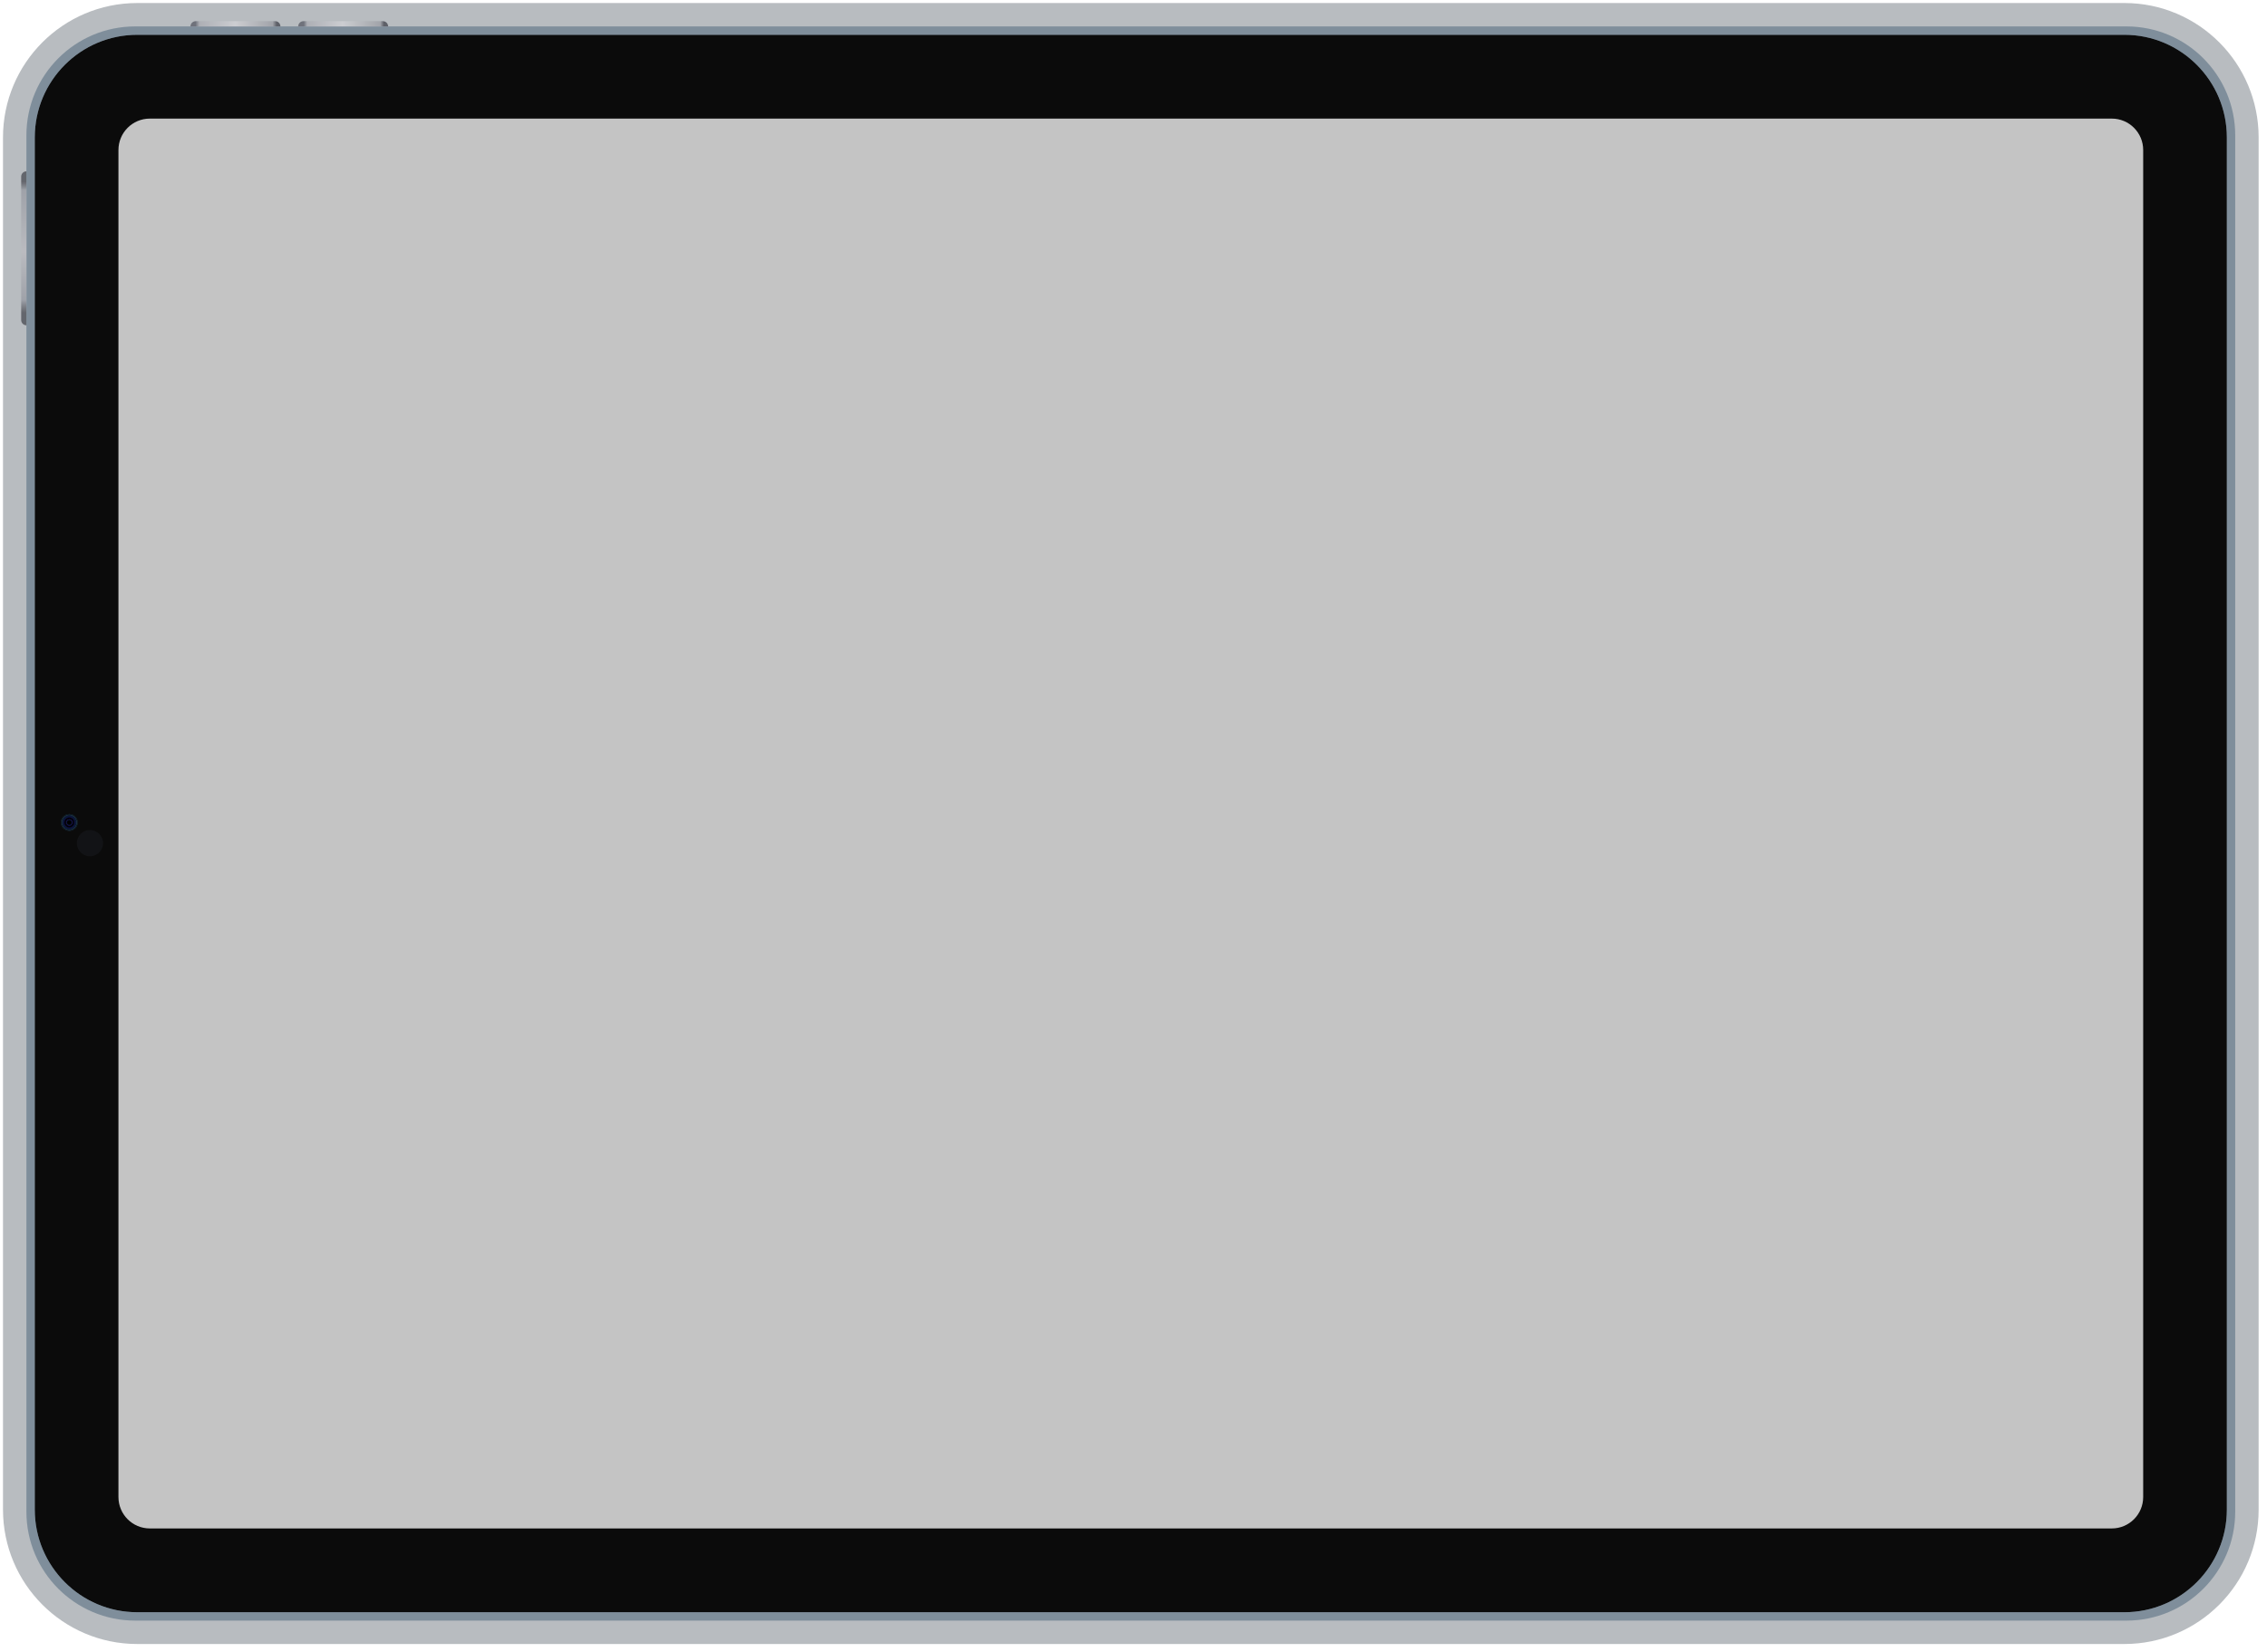
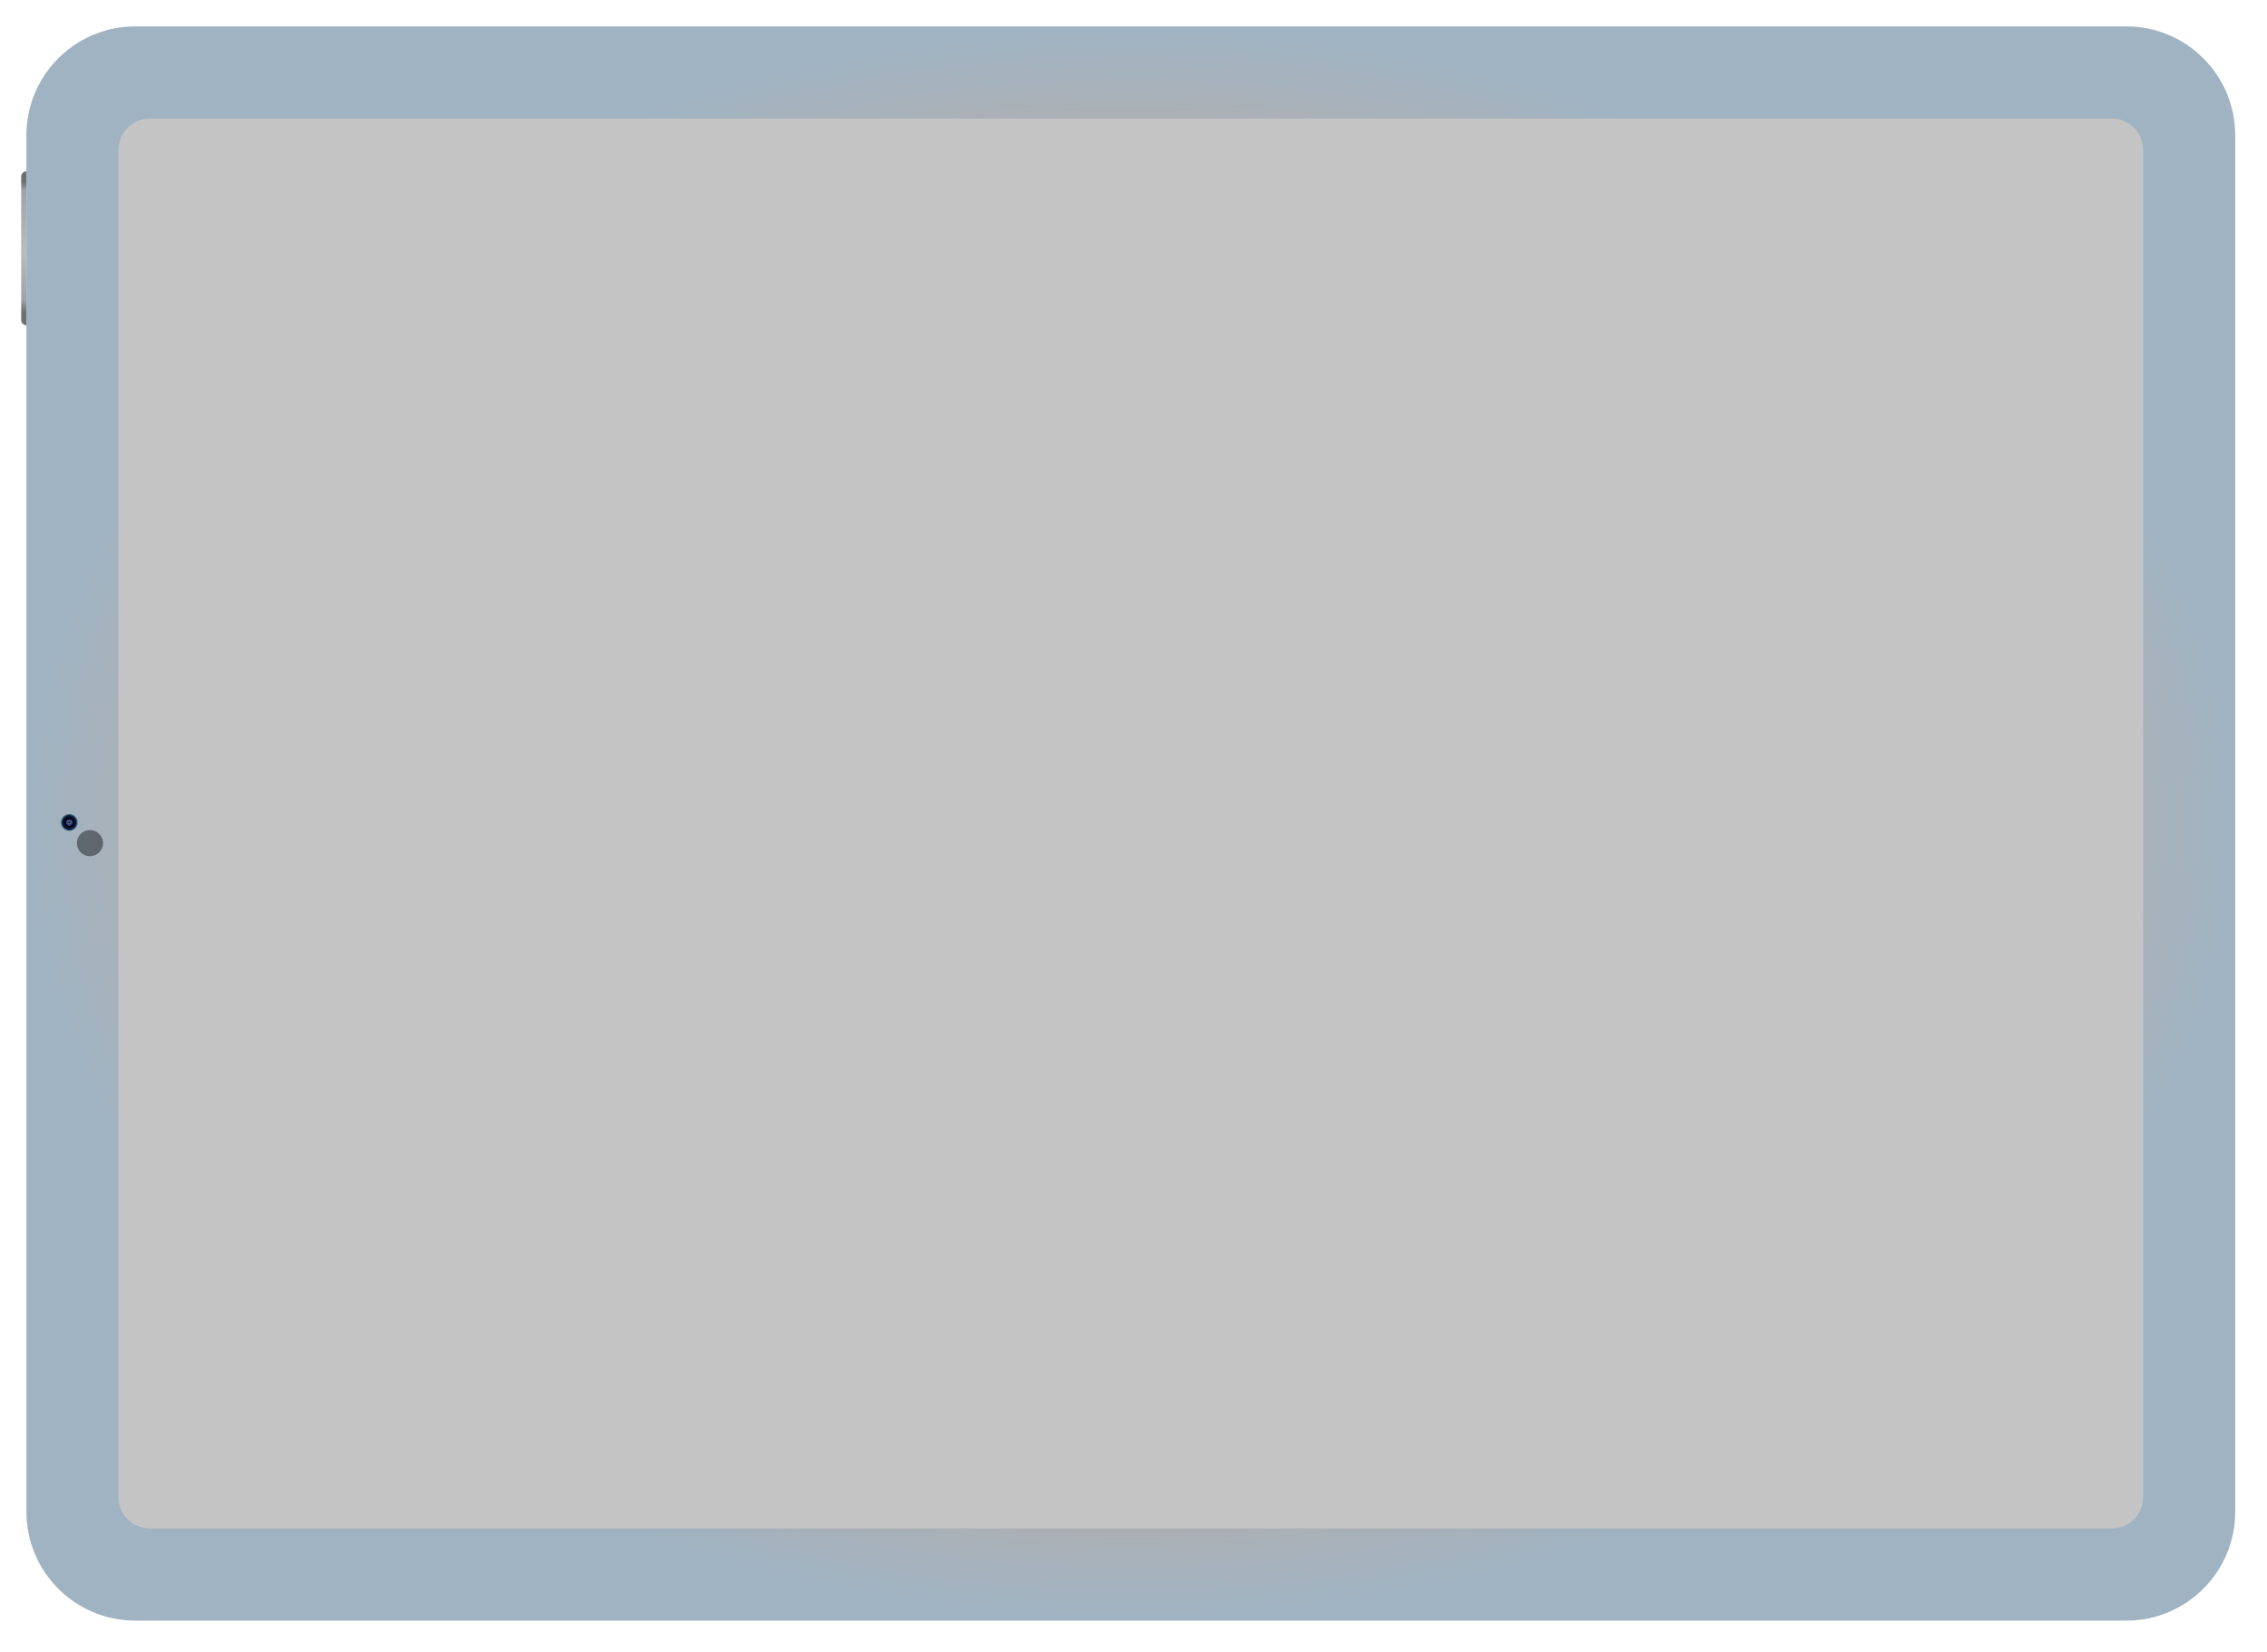
<svg xmlns="http://www.w3.org/2000/svg" width="214" height="156" viewBox="0 0 214 156" fill="none">
  <path d="M12.761 153C7.09 153 2.493 148.396 2.493 142.716L2.493 12.779C2.493 7.099 7.09 2.494 12.761 2.494L200.732 2.494C206.403 2.494 211 7.099 211 12.779V142.716C211 148.396 206.403 153 200.732 153L12.761 153Z" fill="url(#paint0_angular_187_5724)" />
-   <path d="M12.958 152.209C7.615 152.209 3.283 147.87 3.283 142.518L3.283 12.976C3.283 7.624 7.615 3.285 12.958 3.285L200.535 3.285C205.878 3.285 210.21 7.624 210.21 12.976V142.518C210.21 147.87 205.878 152.209 200.535 152.209L12.958 152.209Z" fill="#0B0B0B" />
-   <path d="M1.783 142.518C1.783 148.696 6.784 153.709 12.958 153.709L200.535 153.709C206.709 153.709 211.71 148.696 211.71 142.518V12.976C211.71 6.798 206.709 1.785 200.535 1.785L12.958 1.786C6.784 1.786 1.783 6.798 1.783 12.976L1.783 142.518Z" stroke="#4F5962" stroke-opacity="0.4" stroke-width="3" />
  <g filter="url(#filter0_i_187_5724)">
    <path d="M6.492 76.363C7.173 76.363 7.726 76.916 7.726 77.599C7.726 78.281 7.173 78.835 6.492 78.835C5.81 78.835 5.258 78.281 5.258 77.599C5.258 76.916 5.81 76.363 6.492 76.363Z" fill="#1A1D22" fill-opacity="0.5" />
  </g>
  <path d="M6.541 76.857C6.977 76.857 7.331 77.211 7.331 77.648C7.331 78.085 6.977 78.439 6.541 78.439C6.105 78.439 5.751 78.085 5.751 77.648C5.751 77.211 6.105 76.857 6.541 76.857Z" fill="url(#paint1_angular_187_5724)" />
-   <path d="M6.541 76.857C6.977 76.857 7.331 77.211 7.331 77.648C7.331 78.085 6.977 78.439 6.541 78.439C6.105 78.439 5.751 78.085 5.751 77.648C5.751 77.211 6.105 76.857 6.541 76.857Z" fill="url(#paint2_radial_187_5724)" />
  <path d="M14.142 144.298C12.507 144.298 11.181 142.97 11.181 141.331V14.163C11.181 12.525 12.507 11.197 14.142 11.197H199.35C200.986 11.197 202.312 12.525 202.312 14.163V141.331C202.312 142.97 200.986 144.298 199.35 144.298H14.142Z" fill="#C4C4C4" />
  <mask id="mask0_187_5724" style="mask-type:alpha" maskUnits="userSpaceOnUse" x="11" y="11" width="192" height="134">
    <path d="M14.142 144.298C12.507 144.298 11.181 142.97 11.181 141.331V14.163C11.181 12.525 12.507 11.197 14.142 11.197H199.35C200.986 11.197 202.312 12.525 202.312 14.163V141.331C202.312 142.97 200.986 144.298 199.35 144.298H14.142Z" fill="#C4C4C4" />
  </mask>
  <g mask="url(#mask0_187_5724)">
</g>
  <g filter="url(#filter1_i_187_5724)">
-     <path d="M29.149 2.494C29.149 2.221 29.37 2 29.643 2L37.146 2C37.419 2 37.64 2.221 37.64 2.494L29.149 2.494Z" fill="url(#paint3_linear_187_5724)" />
-   </g>
+     </g>
  <g filter="url(#filter2_i_187_5724)">
-     <path d="M18.98 2.494C18.98 2.221 19.201 2 19.474 2L26.977 2C27.25 2 27.471 2.221 27.471 2.494L18.98 2.494Z" fill="url(#paint4_linear_187_5724)" />
-   </g>
+     </g>
  <g filter="url(#filter3_ii_187_5724)">
    <path d="M2.494 27.71C2.221 27.71 2 27.489 2 27.216L2 13.669C2 13.396 2.221 13.174 2.494 13.174L2.494 27.71Z" fill="url(#paint5_linear_187_5724)" />
  </g>
  <defs>
    <filter id="filter0_i_187_5724" x="5.258" y="76.363" width="4.468" height="4.472" filterUnits="userSpaceOnUse" color-interpolation-filters="sRGB">
      <feFlood flood-opacity="0" result="BackgroundImageFix" />
      <feBlend mode="normal" in="SourceGraphic" in2="BackgroundImageFix" result="shape" />
      <feColorMatrix in="SourceAlpha" type="matrix" values="0 0 0 0 0 0 0 0 0 0 0 0 0 0 0 0 0 0 127 0" result="hardAlpha" />
      <feOffset dx="2" dy="2" />
      <feGaussianBlur stdDeviation="1.25" />
      <feComposite in2="hardAlpha" operator="arithmetic" k2="-1" k3="1" />
      <feColorMatrix type="matrix" values="0 0 0 0 0.043 0 0 0 0 0.043 0 0 0 0 0.043 0 0 0 1 0" />
      <feBlend mode="normal" in2="shape" result="effect1_innerShadow_187_5724" />
    </filter>
    <filter id="filter1_i_187_5724" x="29.149" y="2" width="8.49" height="0.494" filterUnits="userSpaceOnUse" color-interpolation-filters="sRGB">
      <feFlood flood-opacity="0" result="BackgroundImageFix" />
      <feBlend mode="normal" in="SourceGraphic" in2="BackgroundImageFix" result="shape" />
      <feColorMatrix in="SourceAlpha" type="matrix" values="0 0 0 0 0 0 0 0 0 0 0 0 0 0 0 0 0 0 127 0" result="hardAlpha" />
      <feOffset dx="-1" />
      <feComposite in2="hardAlpha" operator="arithmetic" k2="-1" k3="1" />
      <feColorMatrix type="matrix" values="0 0 0 0 0.629 0 0 0 0 0.649 0 0 0 0 0.665 0 0 0 1 0" />
      <feBlend mode="normal" in2="shape" result="effect1_innerShadow_187_5724" />
    </filter>
    <filter id="filter2_i_187_5724" x="18.98" y="2" width="8.49" height="0.494" filterUnits="userSpaceOnUse" color-interpolation-filters="sRGB">
      <feFlood flood-opacity="0" result="BackgroundImageFix" />
      <feBlend mode="normal" in="SourceGraphic" in2="BackgroundImageFix" result="shape" />
      <feColorMatrix in="SourceAlpha" type="matrix" values="0 0 0 0 0 0 0 0 0 0 0 0 0 0 0 0 0 0 127 0" result="hardAlpha" />
      <feOffset dx="-1" />
      <feComposite in2="hardAlpha" operator="arithmetic" k2="-1" k3="1" />
      <feColorMatrix type="matrix" values="0 0 0 0 0.629 0 0 0 0 0.649 0 0 0 0 0.665 0 0 0 1 0" />
      <feBlend mode="normal" in2="shape" result="effect1_innerShadow_187_5724" />
    </filter>
    <filter id="filter3_ii_187_5724" x="2" y="13.174" width="0.493" height="14.536" filterUnits="userSpaceOnUse" color-interpolation-filters="sRGB">
      <feFlood flood-opacity="0" result="BackgroundImageFix" />
      <feBlend mode="normal" in="SourceGraphic" in2="BackgroundImageFix" result="shape" />
      <feColorMatrix in="SourceAlpha" type="matrix" values="0 0 0 0 0 0 0 0 0 0 0 0 0 0 0 0 0 0 127 0" result="hardAlpha" />
      <feOffset dy="2" />
      <feComposite in2="hardAlpha" operator="arithmetic" k2="-1" k3="1" />
      <feColorMatrix type="matrix" values="0 0 0 0 0.604 0 0 0 0 0.675 0 0 0 0 0.733 0 0 0 0.5 0" />
      <feBlend mode="normal" in2="shape" result="effect1_innerShadow_187_5724" />
      <feColorMatrix in="SourceAlpha" type="matrix" values="0 0 0 0 0 0 0 0 0 0 0 0 0 0 0 0 0 0 127 0" result="hardAlpha" />
      <feOffset dy="1" />
      <feComposite in2="hardAlpha" operator="arithmetic" k2="-1" k3="1" />
      <feColorMatrix type="matrix" values="0 0 0 0 0.732 0 0 0 0 0.747 0 0 0 0 0.758 0 0 0 1 0" />
      <feBlend mode="normal" in2="effect1_innerShadow_187_5724" result="effect2_innerShadow_187_5724" />
    </filter>
    <radialGradient id="paint0_angular_187_5724" cx="0" cy="0" r="1" gradientUnits="userSpaceOnUse" gradientTransform="translate(106.746 77.747) scale(104.253 75.253)">
      <stop stop-color="#B7BABD" />
      <stop offset="0.098" stop-color="#BBBFC2" />
      <stop offset="0.128" stop-color="#DEE0E1" />
      <stop offset="0.252" stop-color="#C3C5C8" />
      <stop offset="0.371" stop-color="#B2B6B9" />
      <stop offset="0.41" stop-color="#A1A5AA" />
      <stop offset="0.5" stop-color="#E5E6E7" />
      <stop offset="0.624" stop-color="#D4D7D9" />
      <stop offset="0.751" stop-color="#C3C6C9" />
      <stop offset="0.884" stop-color="#ACB0B4" />
      <stop offset="1" stop-color="#A0B3C2" />
    </radialGradient>
    <radialGradient id="paint1_angular_187_5724" cx="0" cy="0" r="1" gradientUnits="userSpaceOnUse" gradientTransform="translate(6.541 77.648) scale(0.79 0.791)">
      <stop offset="0.004" />
      <stop offset="0.091" stop-color="#101215" />
      <stop offset="0.159" stop-color="#75899E" />
      <stop offset="0.25" stop-color="#1D4672" />
      <stop offset="0.327" stop-color="#252F8B" />
      <stop offset="0.364" stop-color="#2C18A3" stop-opacity="0.66" />
      <stop offset="0.402" stop-color="#0A0625" />
      <stop offset="0.513" />
      <stop offset="0.649" stop-color="#0D103D" />
      <stop offset="0.817" stop-color="#0B1B34" />
      <stop offset="0.895" stop-color="#345D7B" />
    </radialGradient>
    <radialGradient id="paint2_radial_187_5724" cx="0" cy="0" r="1" gradientUnits="userSpaceOnUse" gradientTransform="translate(6.541 77.648) scale(0.79 0.791)">
      <stop offset="0.219" />
      <stop offset="0.458" stop-opacity="0" />
      <stop offset="0.792" stop-opacity="0" />
      <stop offset="1" />
    </radialGradient>
    <linearGradient id="paint3_linear_187_5724" x1="29.149" y1="2.247" x2="37.64" y2="2.247" gradientUnits="userSpaceOnUse">
      <stop offset="0.061" stop-color="#6F727B" />
      <stop offset="0.101" stop-color="#ADAFB5" />
      <stop offset="0.495" stop-color="#CCCDD1" />
      <stop offset="0.913" stop-color="#A2A4AA" />
      <stop offset="0.953" stop-color="#5E6068" />
    </linearGradient>
    <linearGradient id="paint4_linear_187_5724" x1="18.98" y1="2.247" x2="27.471" y2="2.247" gradientUnits="userSpaceOnUse">
      <stop offset="0.055" stop-color="#6F727B" />
      <stop offset="0.101" stop-color="#ADAFB5" />
      <stop offset="0.495" stop-color="#CCCDD1" />
      <stop offset="0.913" stop-color="#A2A4AA" />
      <stop offset="0.959" stop-color="#5E6068" />
    </linearGradient>
    <linearGradient id="paint5_linear_187_5724" x1="1.605" y1="27.315" x2="1.704" y2="13.174" gradientUnits="userSpaceOnUse">
      <stop offset="0.057" stop-color="#55575E" stop-opacity="0.85" />
      <stop offset="0.141" stop-color="#9FA2A9" />
      <stop offset="0.464" stop-color="#BABBC0" />
      <stop offset="0.875" stop-color="#9FA2A9" />
      <stop offset="0.932" stop-color="#55575E" stop-opacity="0.85" />
    </linearGradient>
  </defs>
</svg>